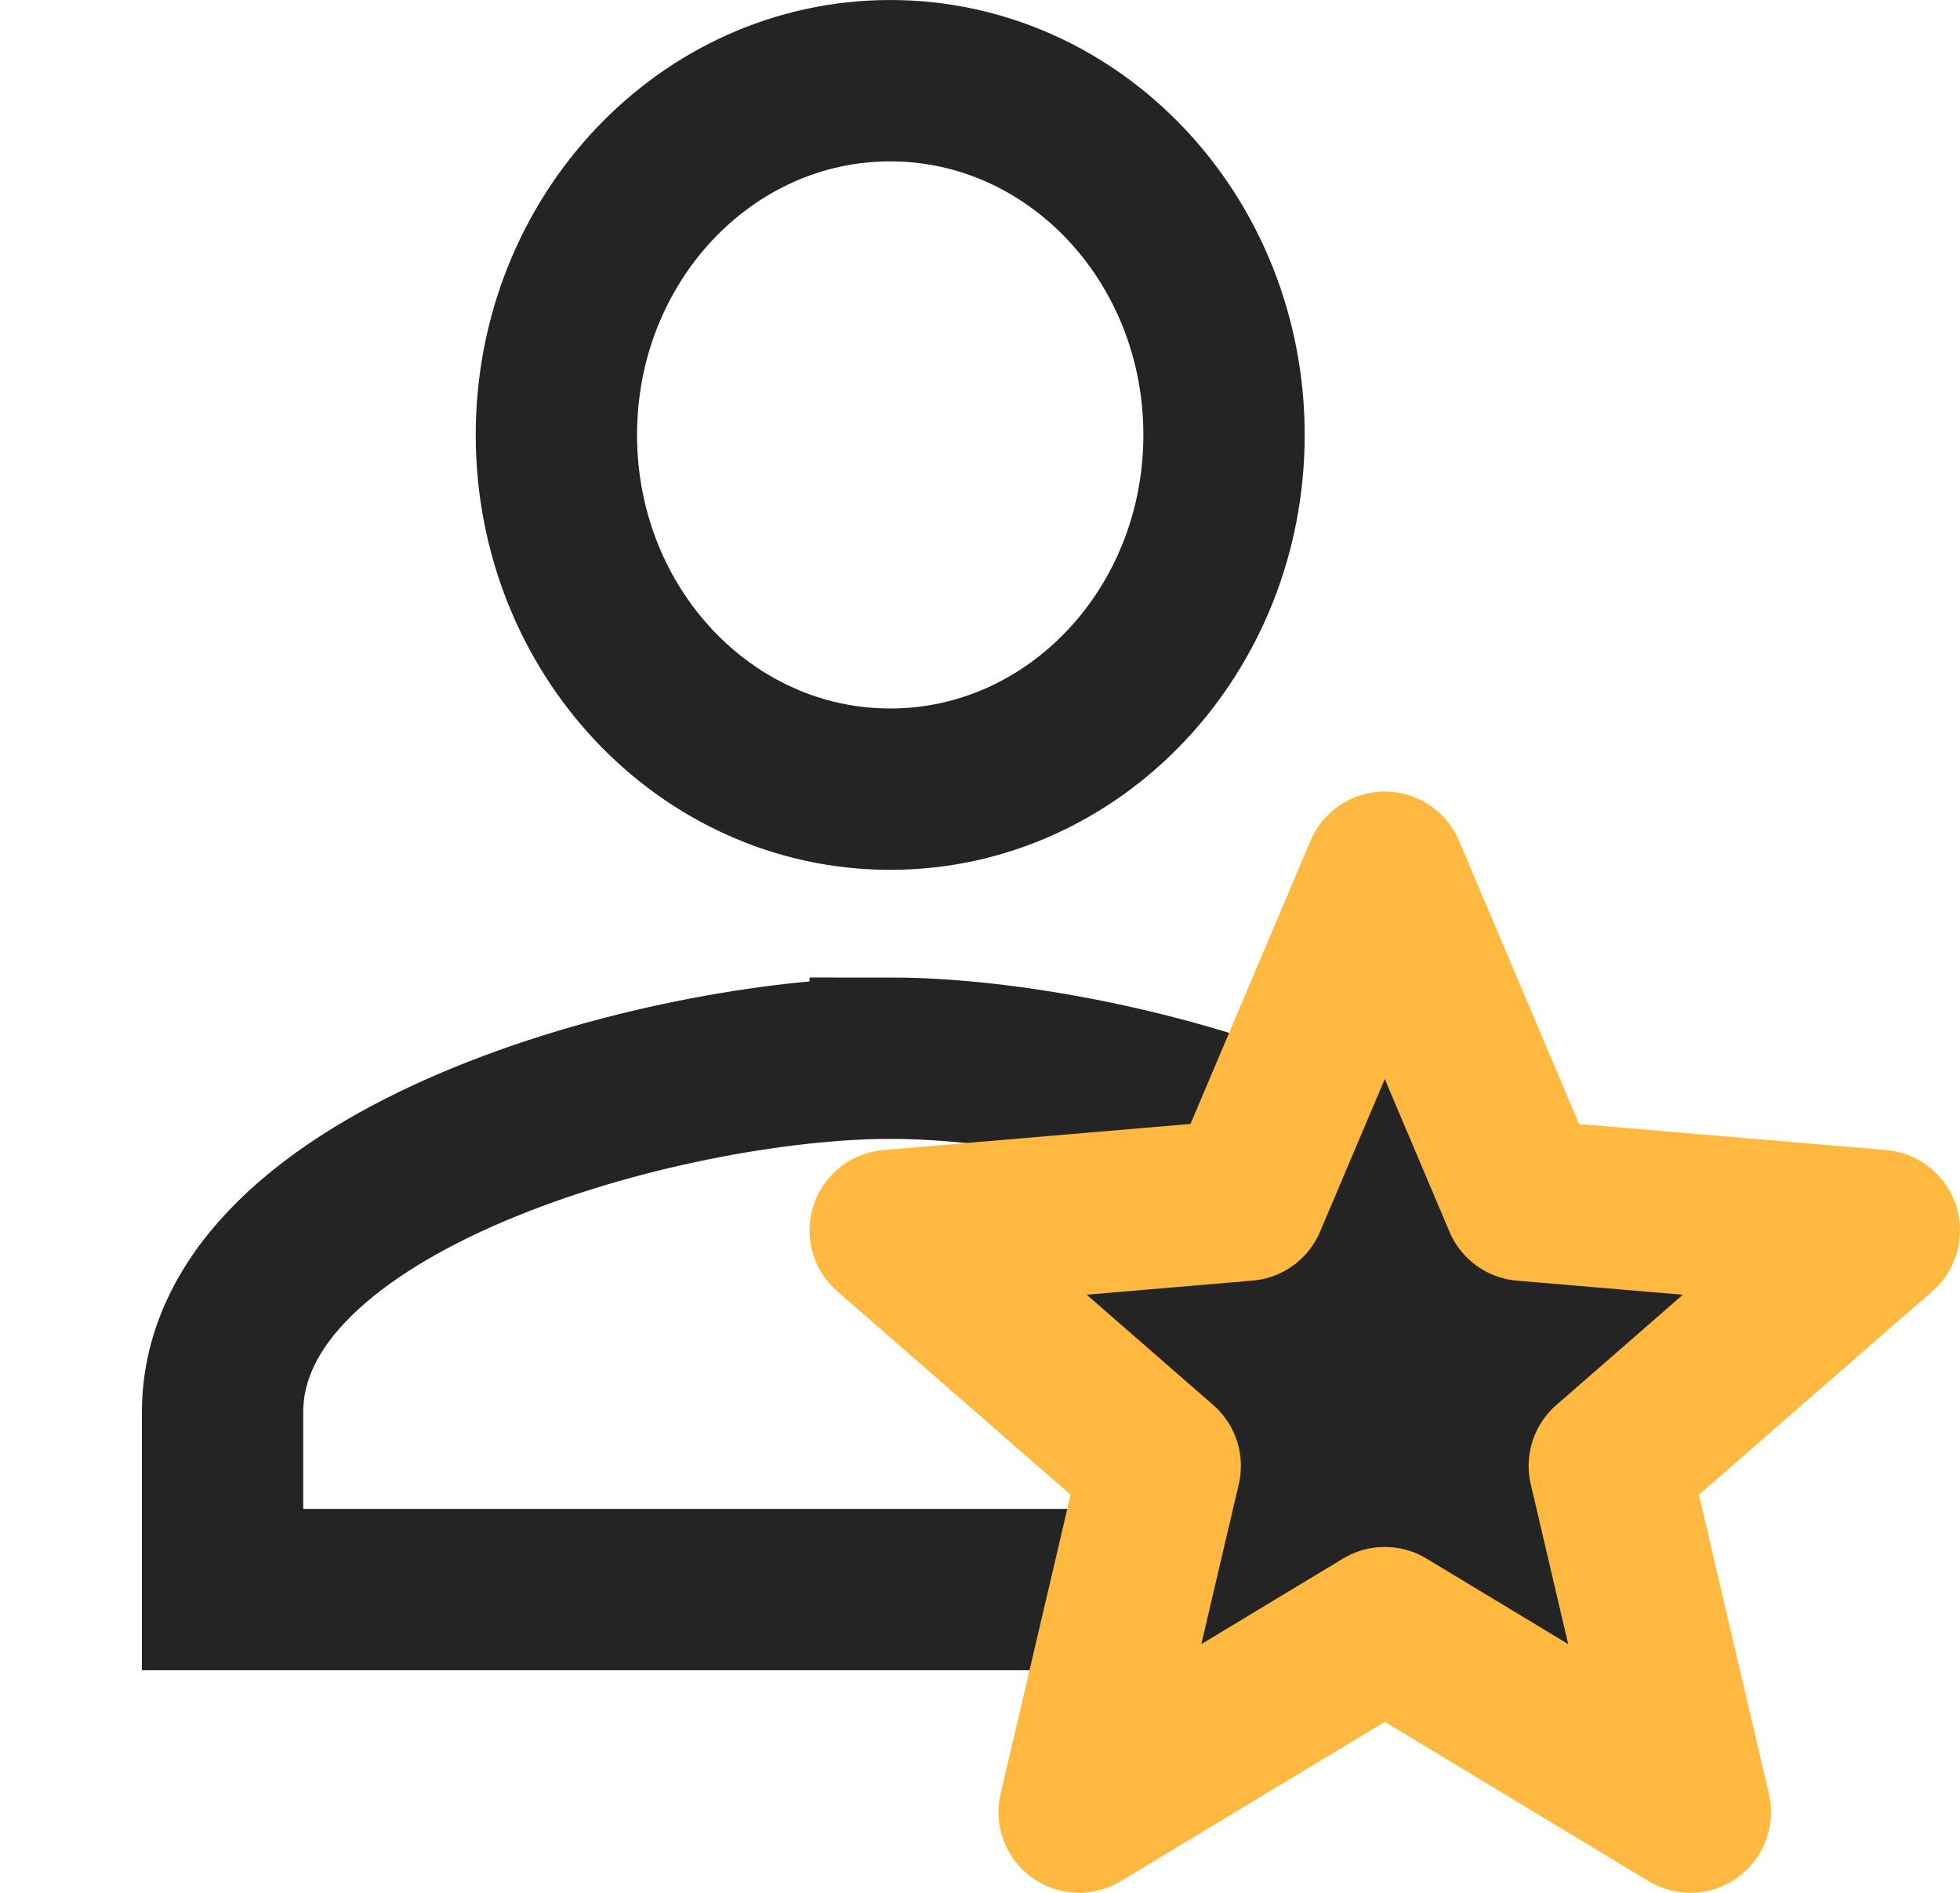
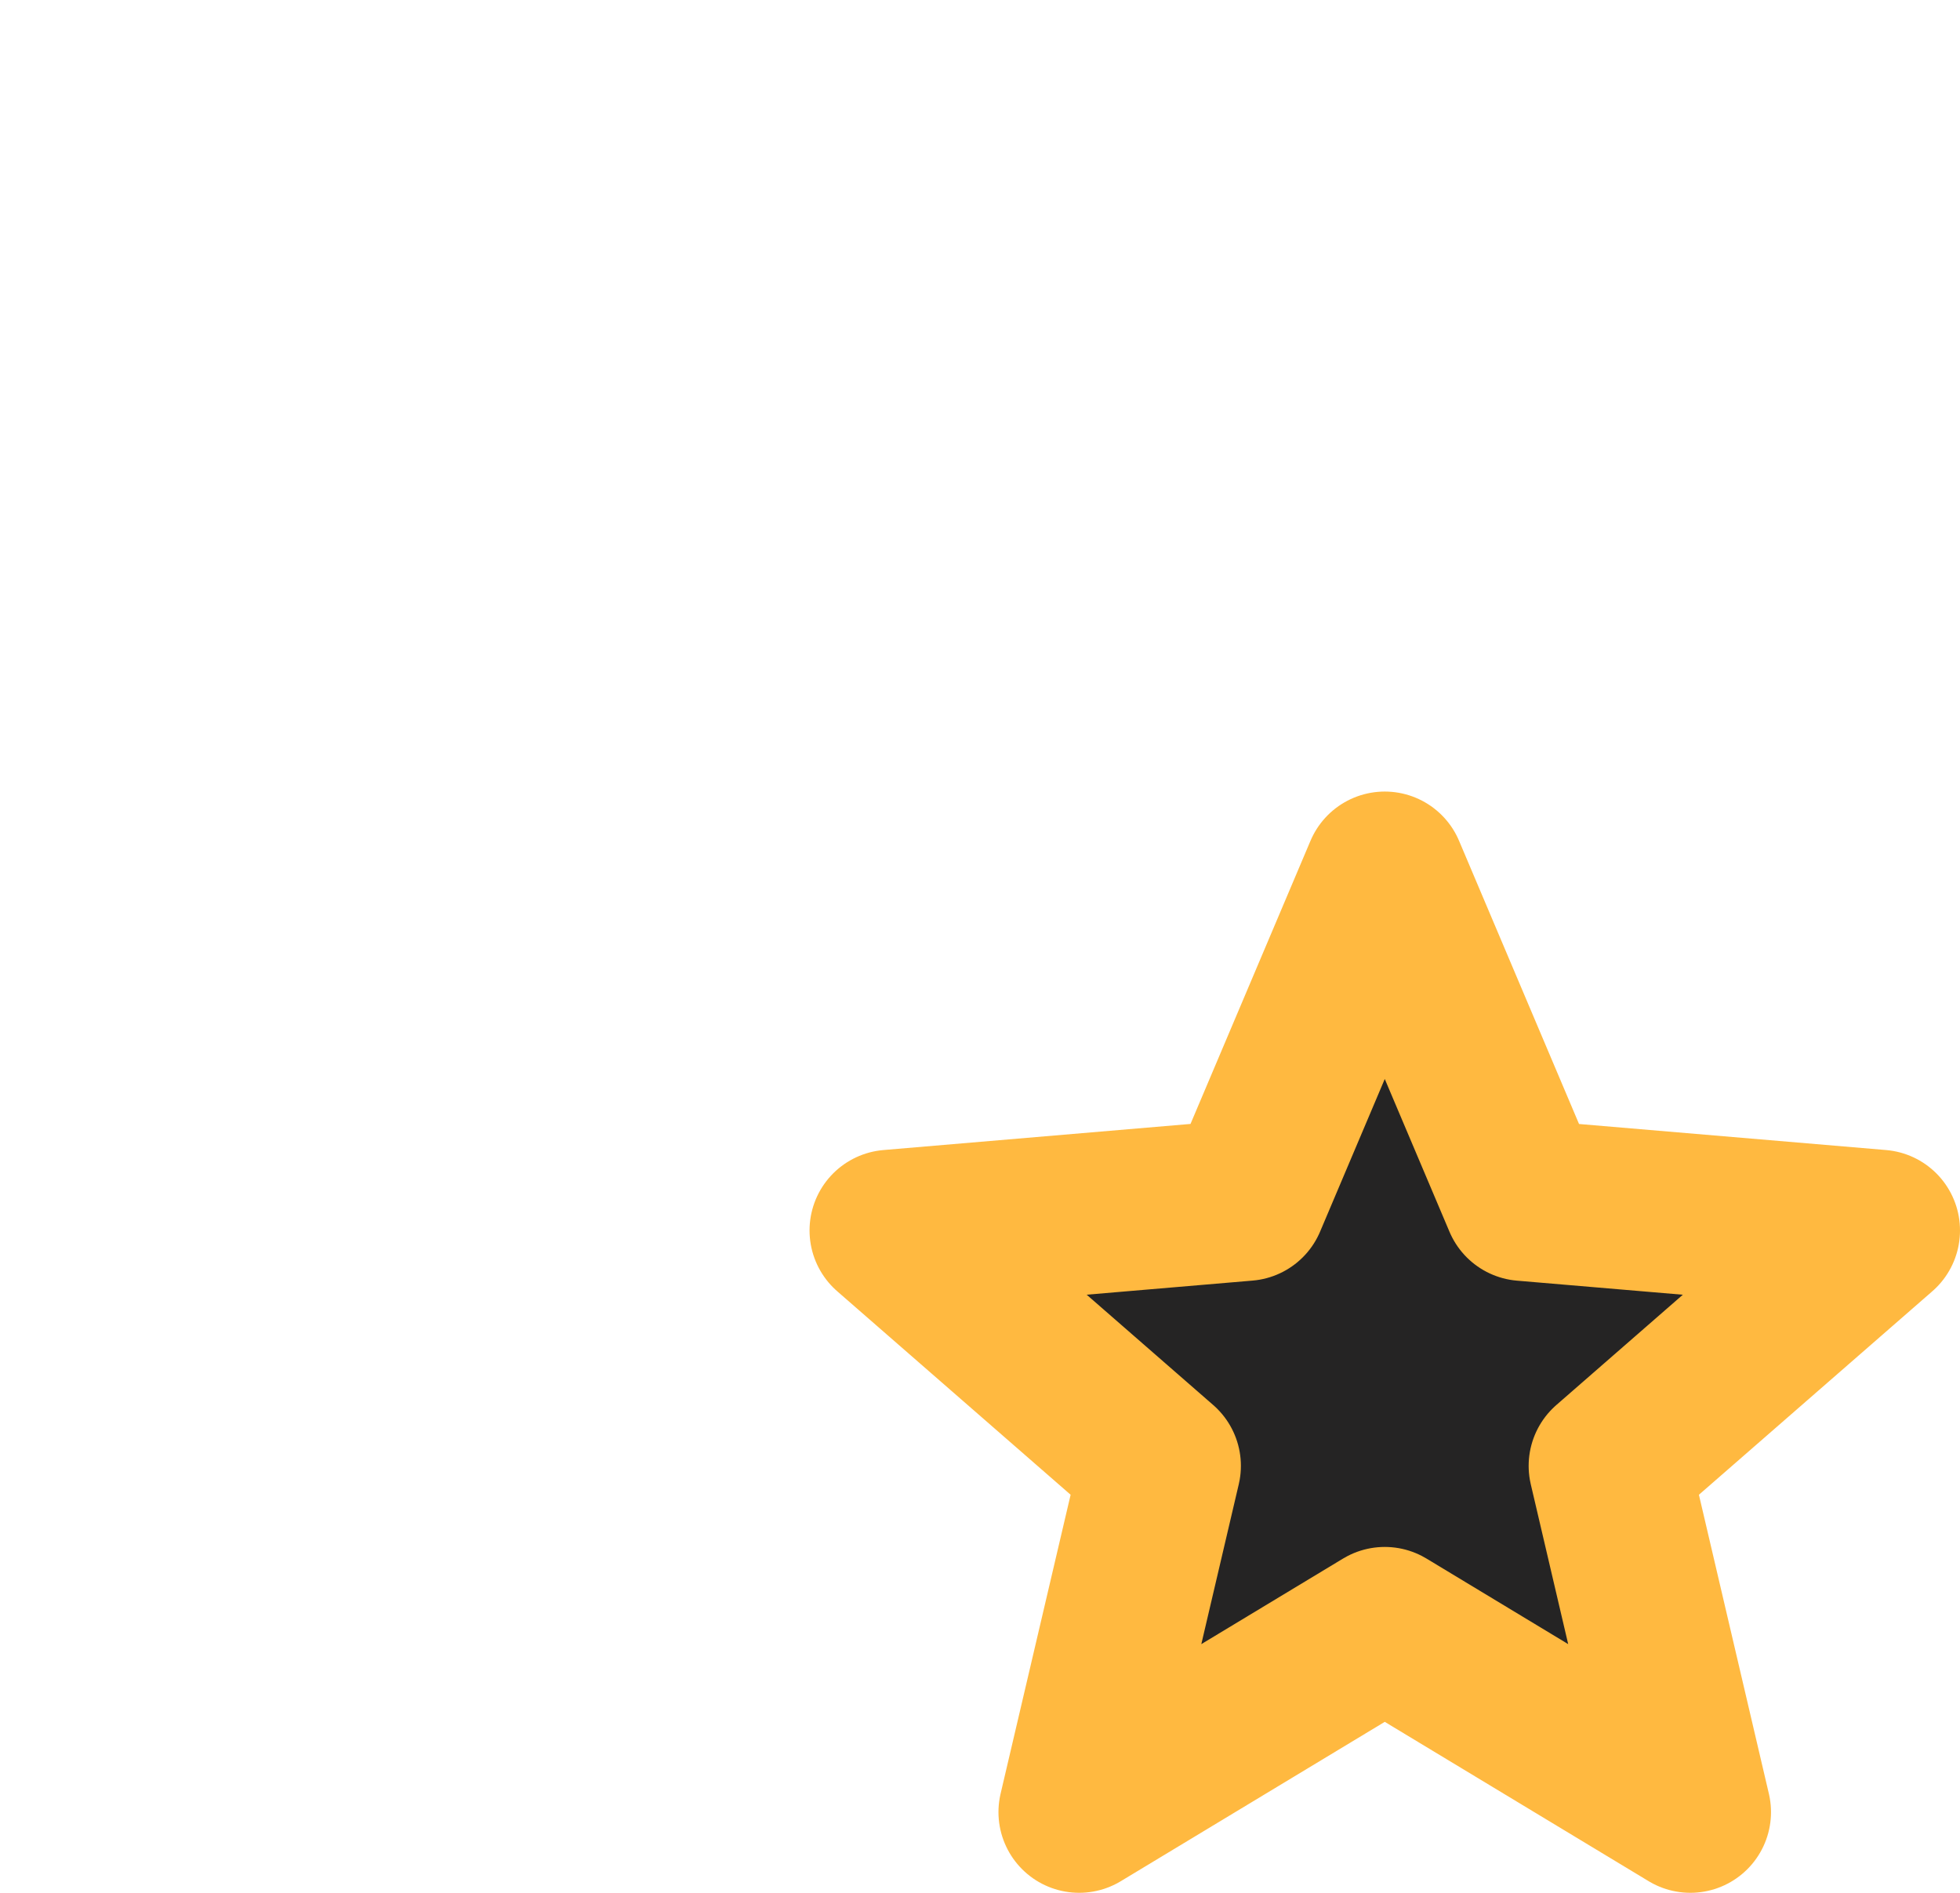
<svg xmlns="http://www.w3.org/2000/svg" width="121.499" height="117.307" viewBox="0 0 121.499 117.307">
  <g id="ic-admins" transform="translate(0 1.942)">
-     <path id="Path_89" data-name="Path 89" d="M0,0H110.366V110.366H0Z" fill="none" />
-     <path id="Path_90" data-name="Path 90" d="M45.387,44.795c11.433,0,20.694-9.824,20.694-21.954S56.82.887,45.387.887,24.694,10.711,24.694,22.841,33.954,44.795,45.387,44.795Zm0,16.673C31.574,61.467,4,68.822,4,83.421V94.4H86.774V83.421C86.774,68.822,59.2,61.467,45.387,61.467Z" transform="translate(9.796 2.172)" fill="none" stroke="#252424" stroke-width="10" />
+     <path id="Path_89" data-name="Path 89" d="M0,0H110.366V110.366H0" fill="none" />
    <path id="star" d="M32.658,48.815,51.6,60.25,46.577,38.79,63.316,24.2l-22.043-1.87L32.658,2,24.043,22.326,2,24.2,18.739,38.79,13.711,60.25Z" transform="translate(53.183 50.115)" fill="#252424" stroke="#ffb940" stroke-linejoin="round" stroke-width="10" />
  </g>
</svg>